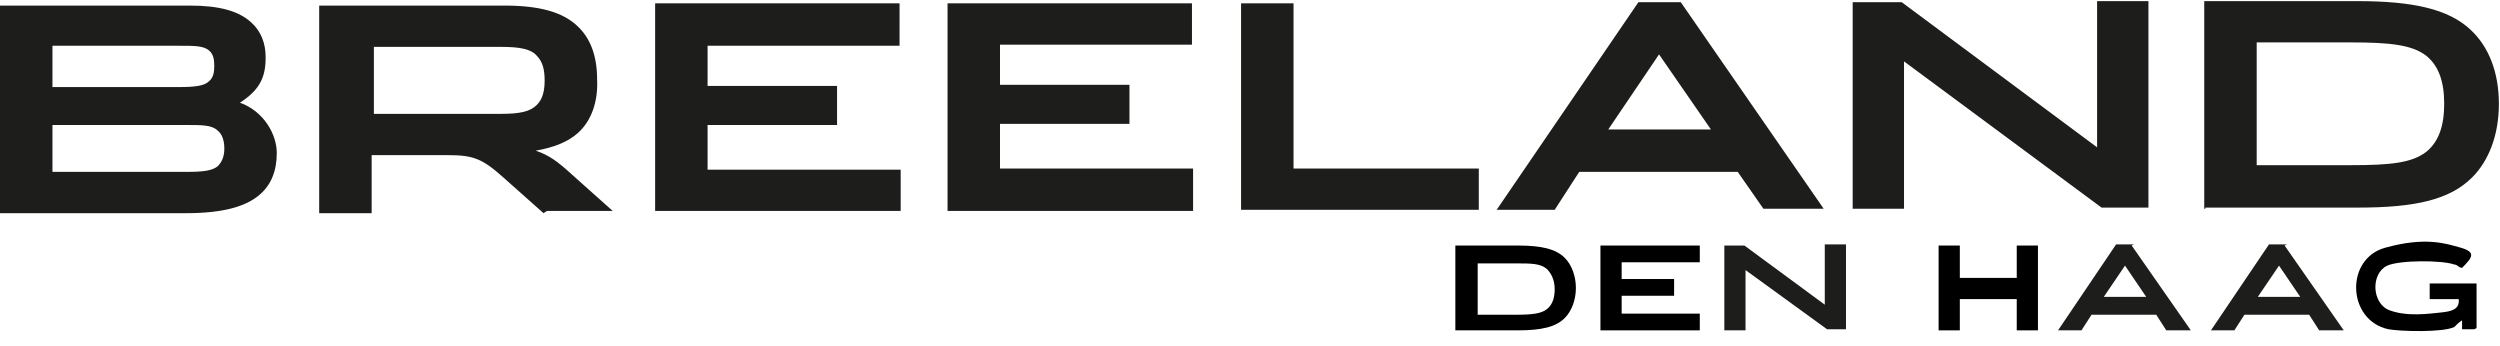
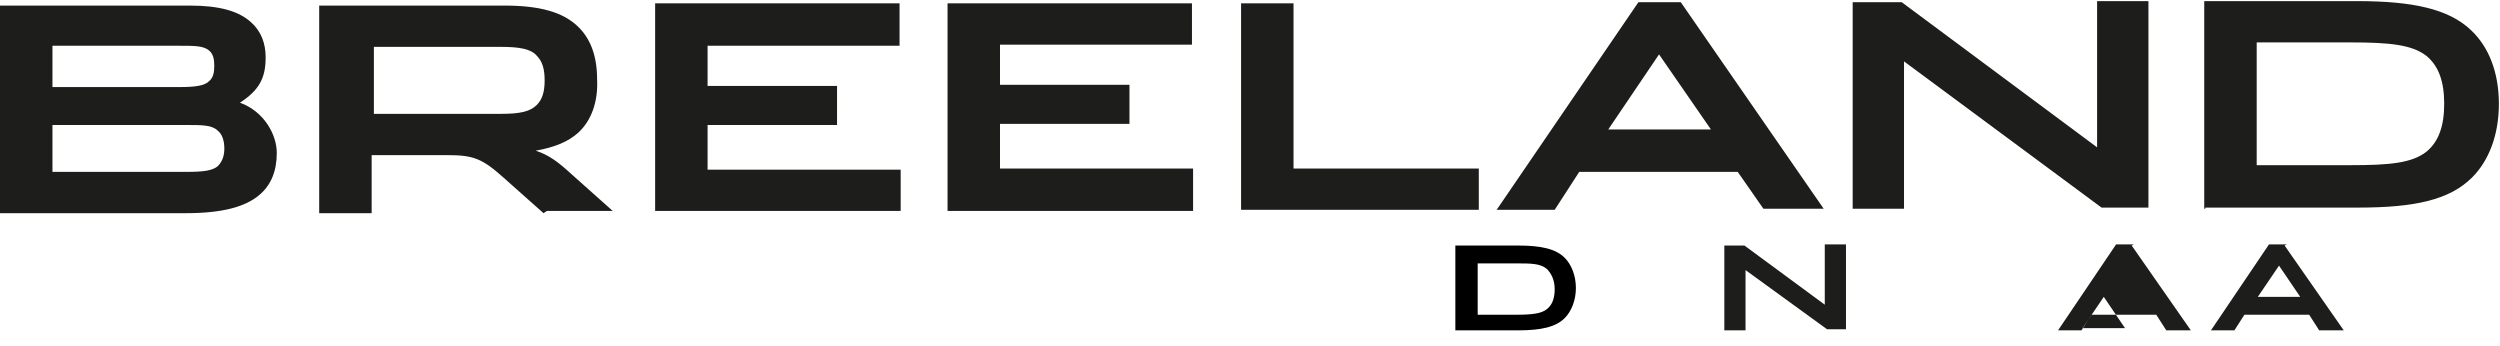
<svg xmlns="http://www.w3.org/2000/svg" id="Laag_1" version="1.1" viewBox="0 0 224 31">
  <defs>
    <style> .st0 { fill: #1d1d1b; } </style>
  </defs>
  <g id="Page-1">
    <g id="logo_brielle">
      <g id="Fill-1-Clipped">
        <path id="Fill-1" class="st0" d="M23.8,5.1c0-1.2-.4-2.3-1.3-3.1-1.1-1-2.8-1.5-5.5-1.5H0v18.6h16.7c3.3,0,5.3-.6,6.5-1.6,1.1-.9,1.6-2.2,1.6-3.8s-1.1-3.7-3.3-4.5c1.7-1.1,2.3-2.2,2.3-4h0ZM4.7,15.3v-4.1h12c1.4,0,2.3,0,2.8.5.4.3.6.9.6,1.6s-.2,1.2-.6,1.6c-.5.4-1.3.5-2.8.5H4.7ZM4.7,7.8v-3.7h11.4c1.3,0,2.1,0,2.6.4.4.3.5.8.5,1.4s-.1,1.1-.5,1.4c-.4.4-1.3.5-2.6.5H4.7ZM49,18.9h5.9l-3.7-3.3c-1.2-1.1-2-1.7-3.2-2.1,1.7-.3,2.9-.8,3.8-1.6,1.2-1.1,1.8-2.8,1.7-4.8,0-2.1-.6-3.7-1.8-4.8-1.3-1.2-3.3-1.8-6.5-1.8h-16.6v18.6h4.7v-5.2h6.8c2.3,0,3.1.3,5,2l3.6,3.2h0l.3-.2ZM33.5,10.1v-5.9h11.4c1.7,0,2.7.2,3.2.8.5.5.7,1.2.7,2.2s-.2,1.7-.7,2.2c-.6.6-1.5.8-3.2.8h-11.4ZM80.7,15.2h-17.3v-4h11.6v-3.5h-11.6v-3.6h17.2V.3h-21.9v18.6h22v-3.7h0ZM106.9,15.1h-17.3v-4h11.6v-3.5h-11.6v-3.6h17.2V.3h-21.9v18.6h22v-3.7h0ZM132.4,15.1h-16.5V.3h-4.7v18.5h21.3v-3.7h-.1ZM158.1,18.7h5.3L150.6.2h-3.8l-12.7,18.6h5.2l2.2-3.4h14.2l2.3,3.3h.1ZM148.6,4.8l4.7,6.8h-9.2l4.6-6.8h-.1ZM166,.2v18.5h4.6V5.5l17.7,13.1h4.2V.1h-4.6v13.1L170.4.2h-4.4ZM197.6,18.6h13.7c5.1,0,8.2-.7,10.2-2.7,1.5-1.5,2.4-3.8,2.4-6.6s-.9-5.1-2.5-6.6c-2-1.9-5.2-2.6-10.2-2.6h-13.7v18.6h.1ZM219,9.3c0,2-.5,3.4-1.6,4.3-1.3,1-3.2,1.2-6.8,1.2h-8.4V3.8h8.4c3.5,0,5.5.2,6.8,1.2,1.1.9,1.6,2.3,1.6,4.3h0Z" />
      </g>
    </g>
  </g>
  <path d="M140.2,23.1c-.8-.8-2.1-1.1-4.2-1.1h-5.6v7.6h5.6c2.1,0,3.4-.3,4.2-1.1.6-.6,1-1.6,1-2.7s-.4-2.1-1-2.7ZM132.4,28.2v-4.6h3.4c1.4,0,2.2,0,2.8.5.4.4.7,1,.7,1.8s-.2,1.4-.7,1.8c-.5.4-1.3.5-2.8.5" />
-   <polygon points="152.3 29.6 152.3 28.1 145.3 28.1 145.3 26.5 150 26.5 150 25 145.3 25 145.3 23.5 152.3 23.5 152.3 22 143.4 22 143.4 29.6 152.3 29.6 152.3 29.6" />
-   <polygon points="180.7 22 180.7 24.9 175.6 24.9 175.6 22 173.7 22 173.7 29.6 175.6 29.6 175.6 26.8 180.7 26.8 180.7 29.6 182.6 29.6 182.6 22 180.7 22" />
  <polygon class="st0" points="154.5 22 154.5 29.6 156.4 29.6 156.4 24.2 163.7 29.5 165.4 29.5 165.4 21.9 163.5 21.9 163.5 27.3 156.3 22 154.5 22" />
-   <path class="st0" d="M191.2,21.9h-1.6l-5.2,7.7h2.1l.9-1.4h5.8l.9,1.4h2.2l-5.3-7.6ZM188.5,26.6l1.9-2.8h0s0,0,0,0h0s1.9,2.8,1.9,2.8h-3.8Z" />
+   <path class="st0" d="M191.2,21.9h-1.6l-5.2,7.7h2.1l.9-1.4h5.8l.9,1.4h2.2l-5.3-7.6ZM188.5,26.6h0s0,0,0,0h0s1.9,2.8,1.9,2.8h-3.8Z" />
  <path class="st0" d="M204.9,21.9h-1.6l-5.2,7.7h2.1l.9-1.4h5.8l.9,1.4h2.2l-5.3-7.6ZM202.3,26.6l1.9-2.8h0s0,0,0,0h0s1.9,2.8,1.9,2.8h-3.8Z" />
-   <path d="M221.7,29.5h-1.1s0-.8,0-.8c-.3.2-.5.4-.7.6-1,.5-4.8.4-5.9.2-3.7-.8-3.9-6.3-.3-7.3s5.4-.4,6.8,0,1,.9.1,1.8c-.3,0-.4-.3-.7-.3-1.1-.4-4.9-.4-6,.1-1.5.7-1.4,3.4.2,4s3.6.3,4.6.2,1.7-.3,1.6-1.2h-2.6v-1.4h4.2v4Z" />
</svg>